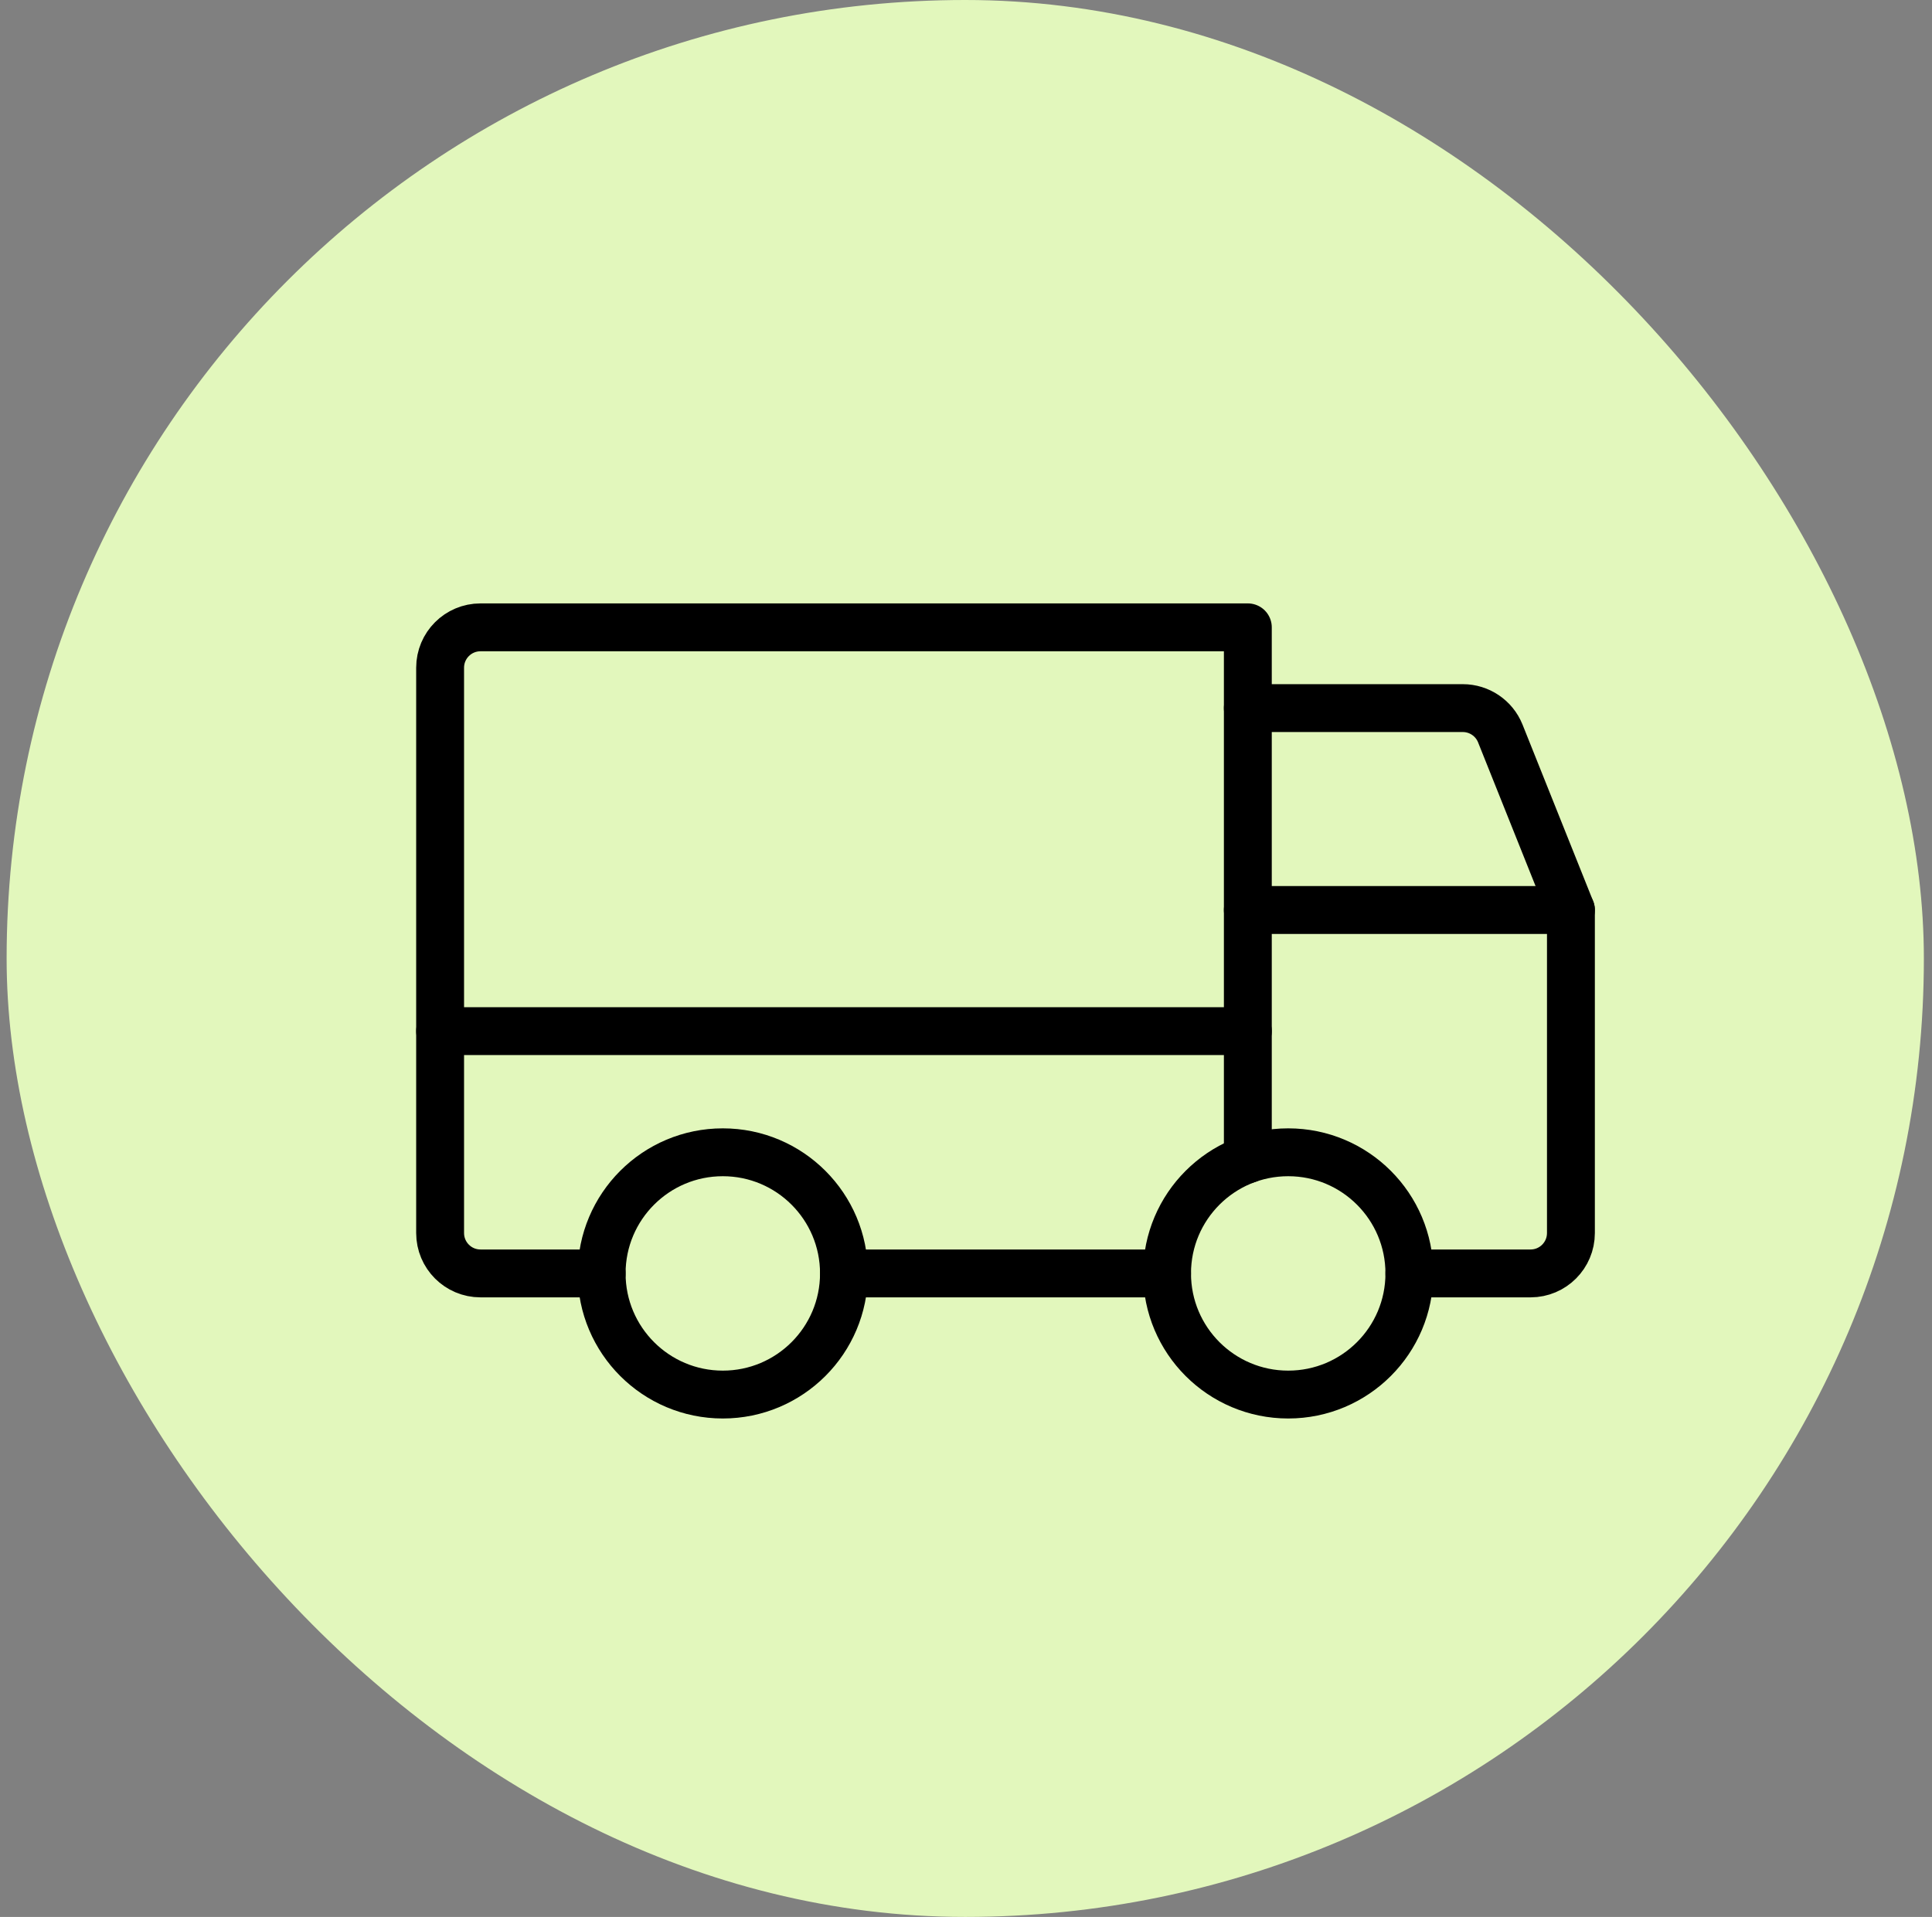
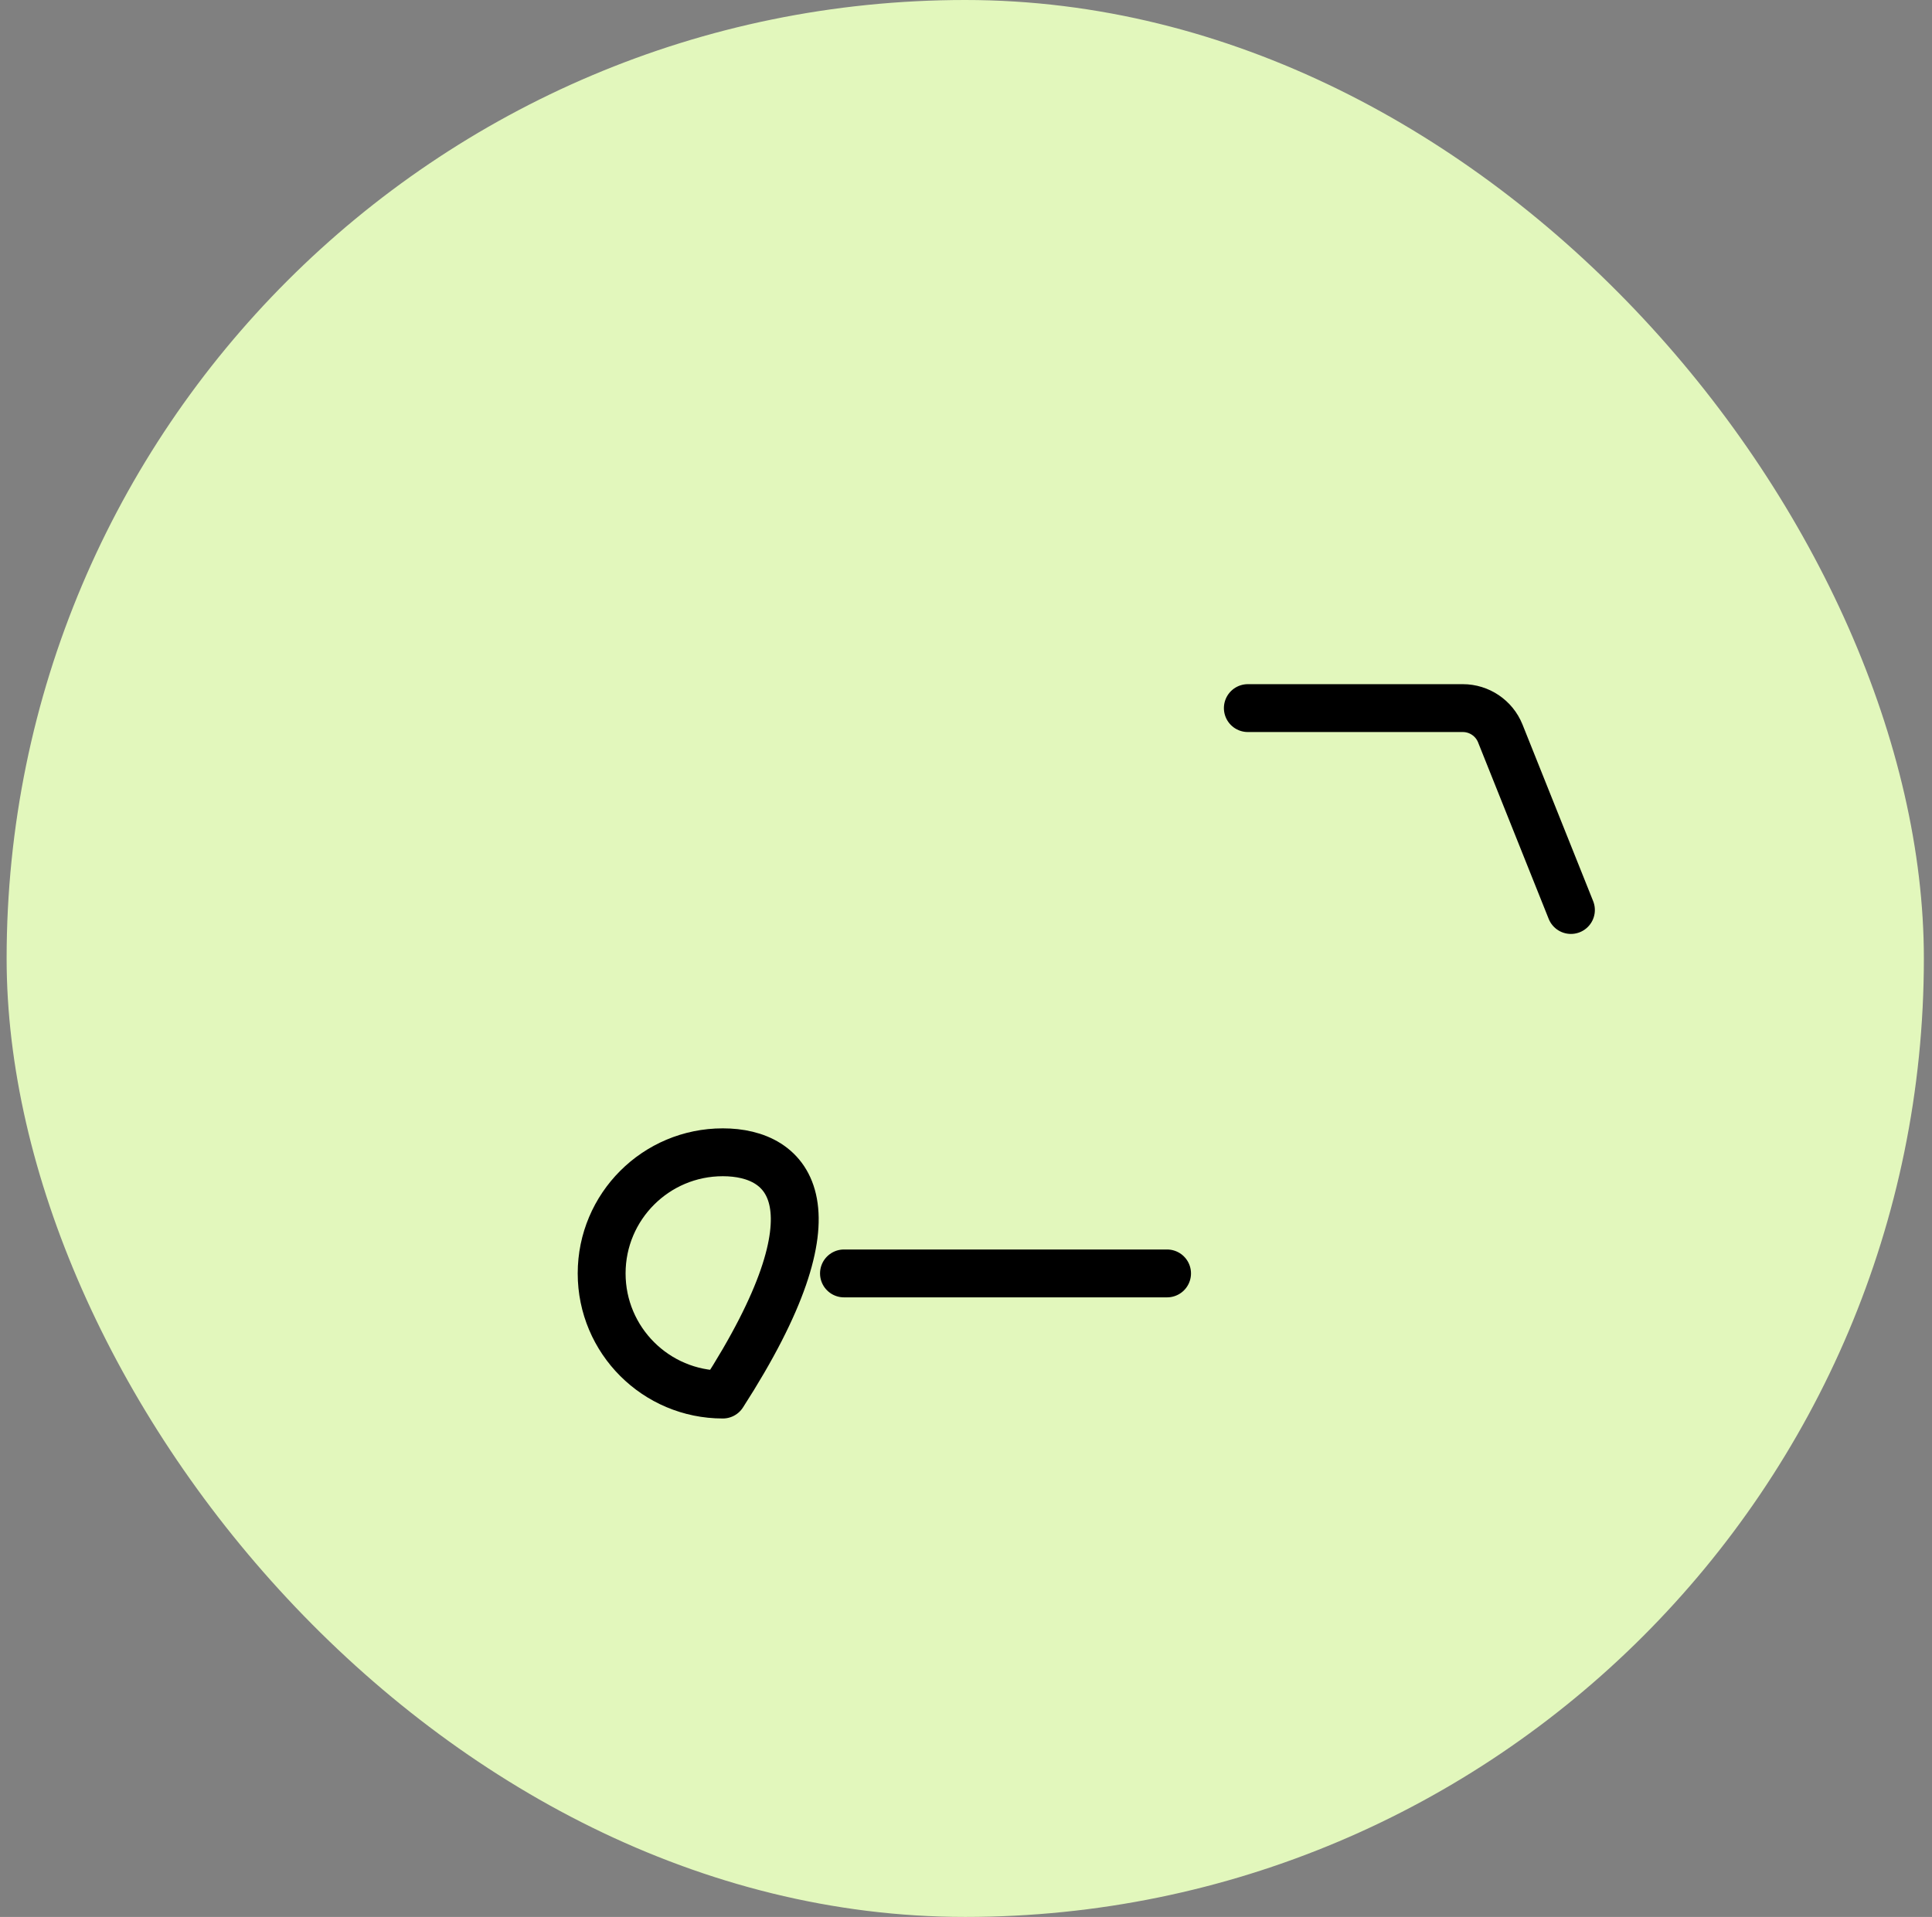
<svg xmlns="http://www.w3.org/2000/svg" fill="none" viewBox="0 0 131 130" height="130" width="131">
  <rect x="0" y="0" width="131" height="130" fill="#808080" stroke="none" />
  <rect fill="#E2F7BC" rx="65" height="130" width="130" x="0.449" />
  <g clip-path="url(#clip0_7016_1473)">
    <path stroke-linejoin="round" stroke-linecap="round" stroke-width="3.246" stroke="black" d="M84.61 48.021H99.185C100.301 48.021 101.307 48.699 101.725 49.733L106.517 61.713" />
-     <path stroke-linejoin="round" stroke-linecap="round" stroke-width="3.246" stroke="black" d="M29.842 69.928H84.61" />
-     <path stroke-linejoin="round" stroke-linecap="round" stroke-width="3.246" stroke="black" d="M87.348 94.574C91.886 94.574 95.564 90.896 95.564 86.359C95.564 81.822 91.886 78.144 87.348 78.144C82.811 78.144 79.133 81.822 79.133 86.359C79.133 90.896 82.811 94.574 87.348 94.574Z" />
-     <path stroke-linejoin="round" stroke-linecap="round" stroke-width="3.246" stroke="black" d="M49.011 94.574C53.548 94.574 57.226 90.896 57.226 86.359C57.226 81.822 53.548 78.144 49.011 78.144C44.474 78.144 40.795 81.822 40.795 86.359C40.795 90.896 44.474 94.574 49.011 94.574Z" />
+     <path stroke-linejoin="round" stroke-linecap="round" stroke-width="3.246" stroke="black" d="M49.011 94.574C57.226 81.822 53.548 78.144 49.011 78.144C44.474 78.144 40.795 81.822 40.795 86.359C40.795 90.896 44.474 94.574 49.011 94.574Z" />
    <path stroke-linejoin="round" stroke-linecap="round" stroke-width="3.246" stroke="black" d="M79.133 86.359H57.226" />
-     <path stroke-linejoin="round" stroke-linecap="round" stroke-width="3.246" stroke="black" d="M84.61 61.713H106.517V83.62C106.517 85.133 105.292 86.359 103.779 86.359H95.564" />
-     <path stroke-linejoin="round" stroke-linecap="round" stroke-width="3.246" stroke="black" d="M40.795 86.359H32.58C31.067 86.359 29.842 85.133 29.842 83.62V45.282C29.842 43.769 31.067 42.544 32.58 42.544H84.61V78.612" />
  </g>
  <defs>
    <clipPath id="clip0_7016_1473">
      <rect transform="translate(21.627 20.637)" fill="white" height="87.629" width="87.629" />
    </clipPath>
  </defs>
</svg>